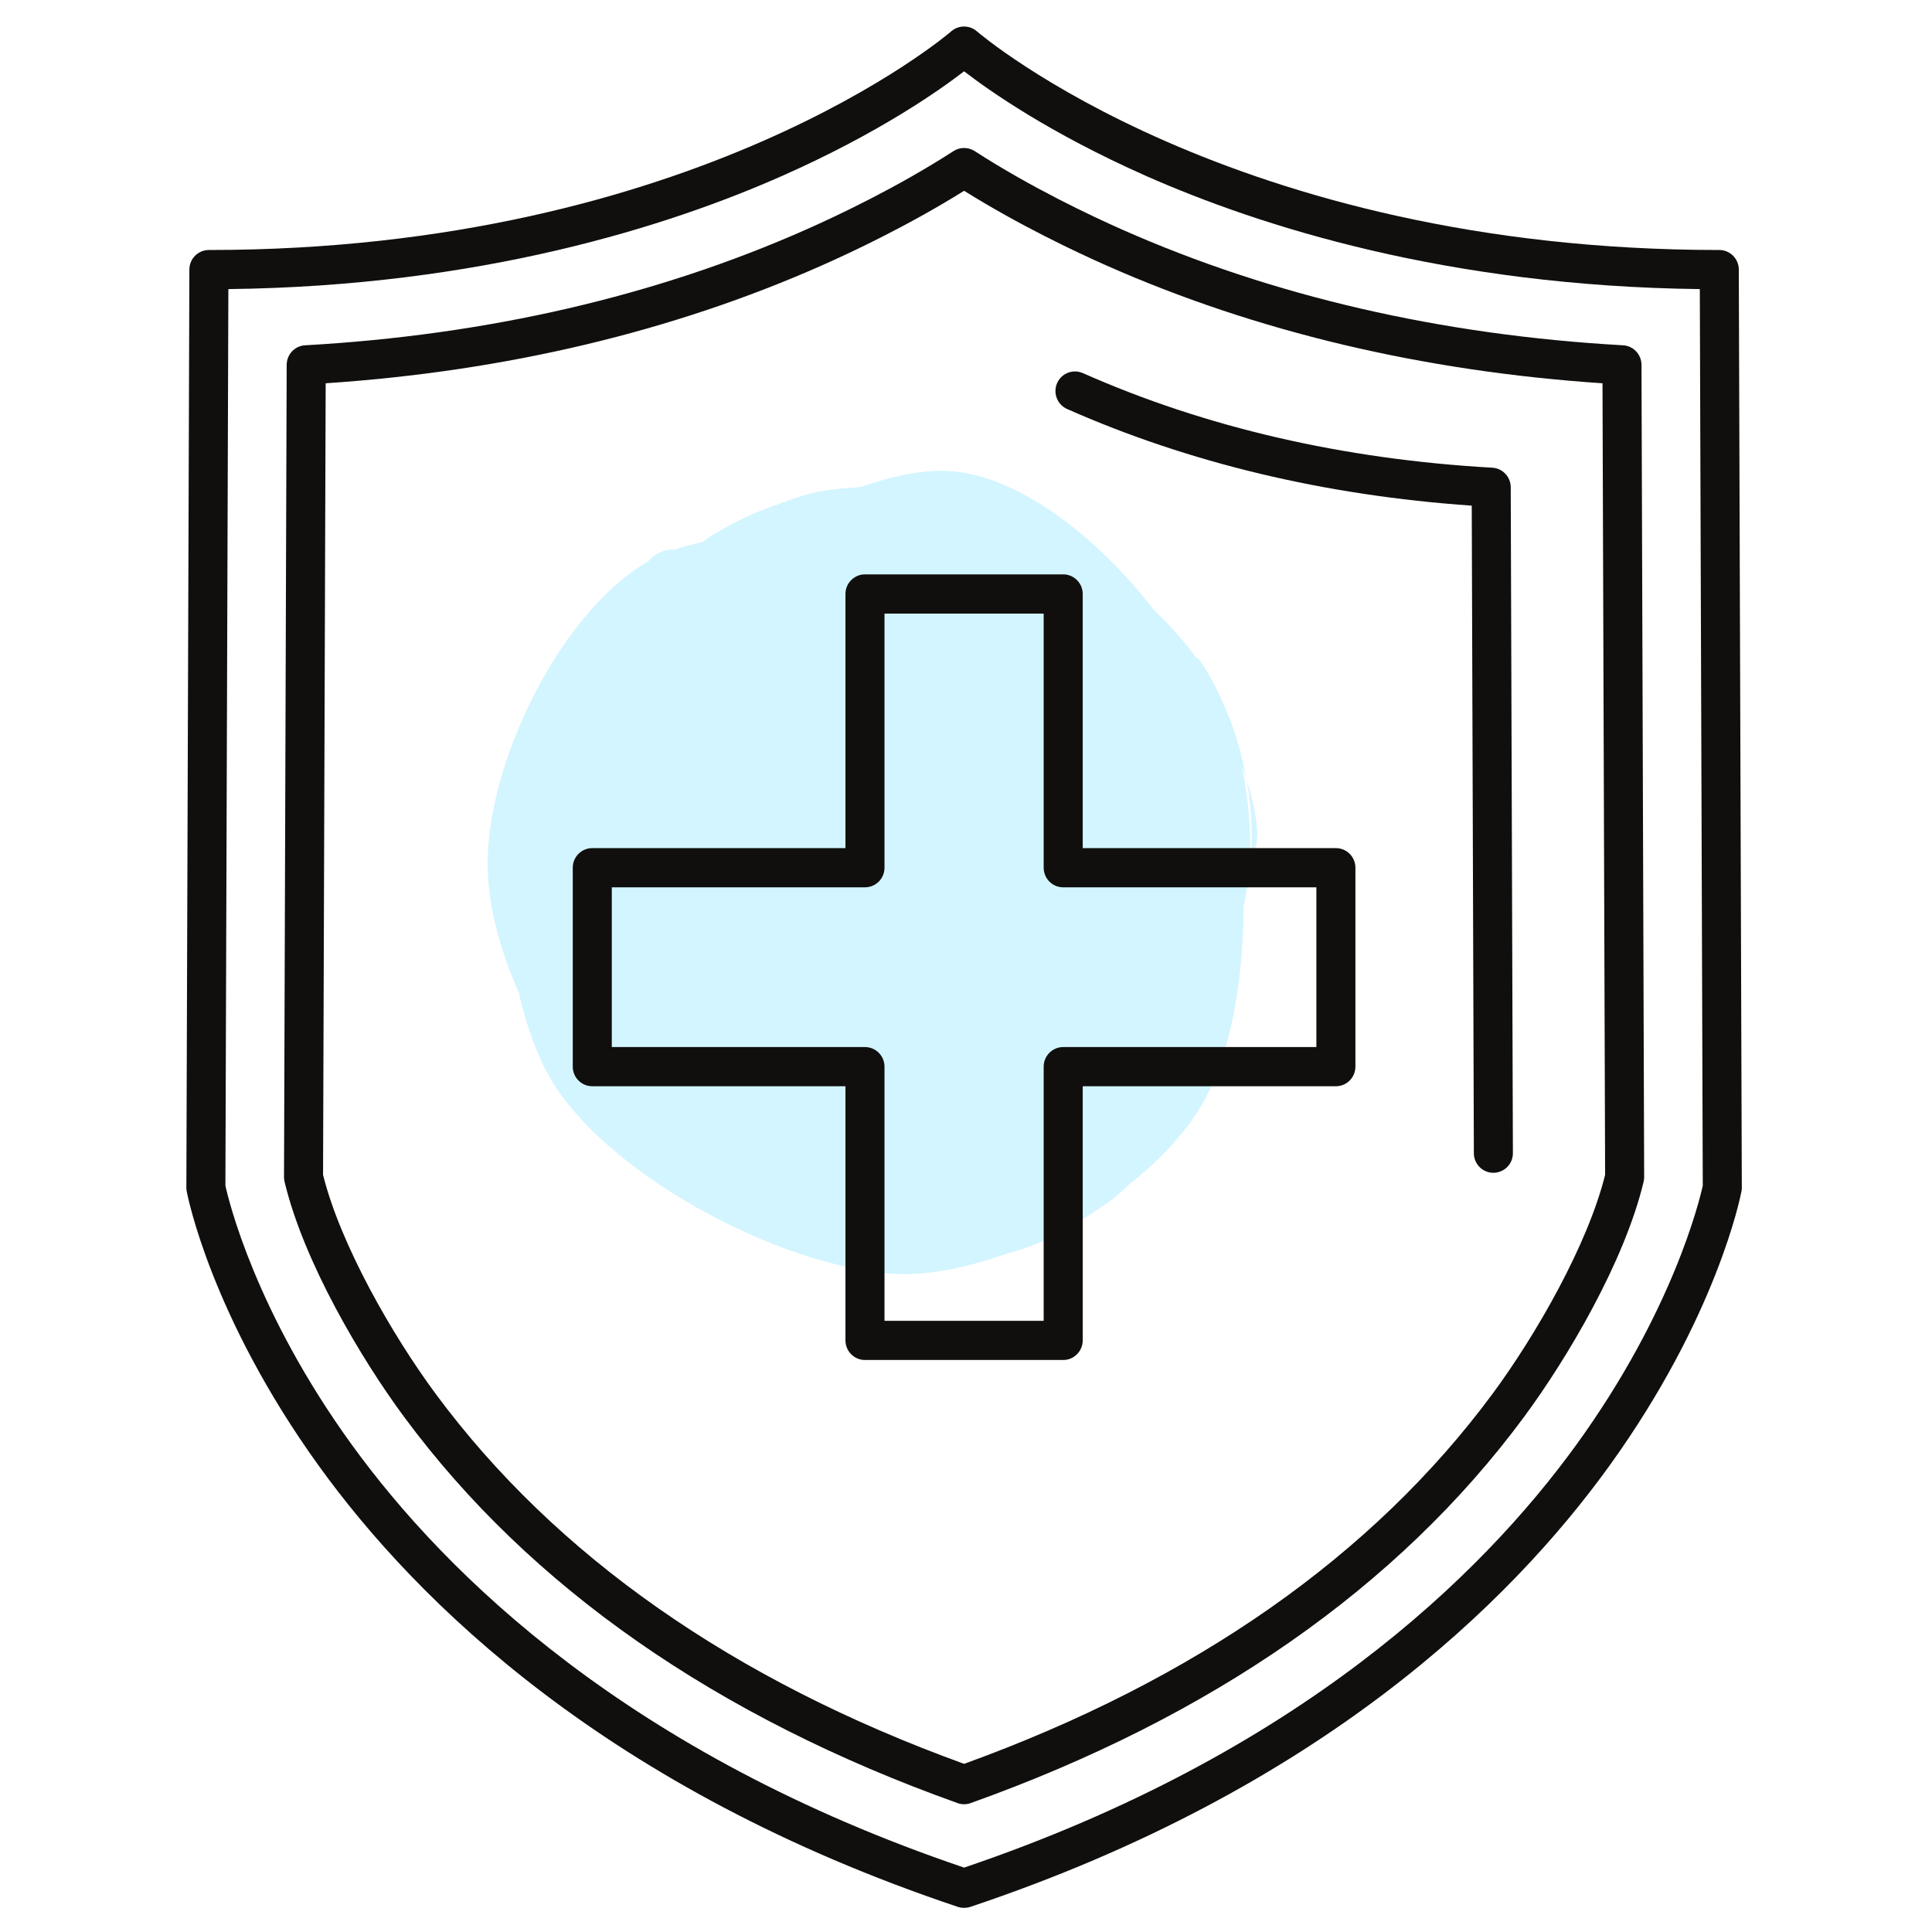
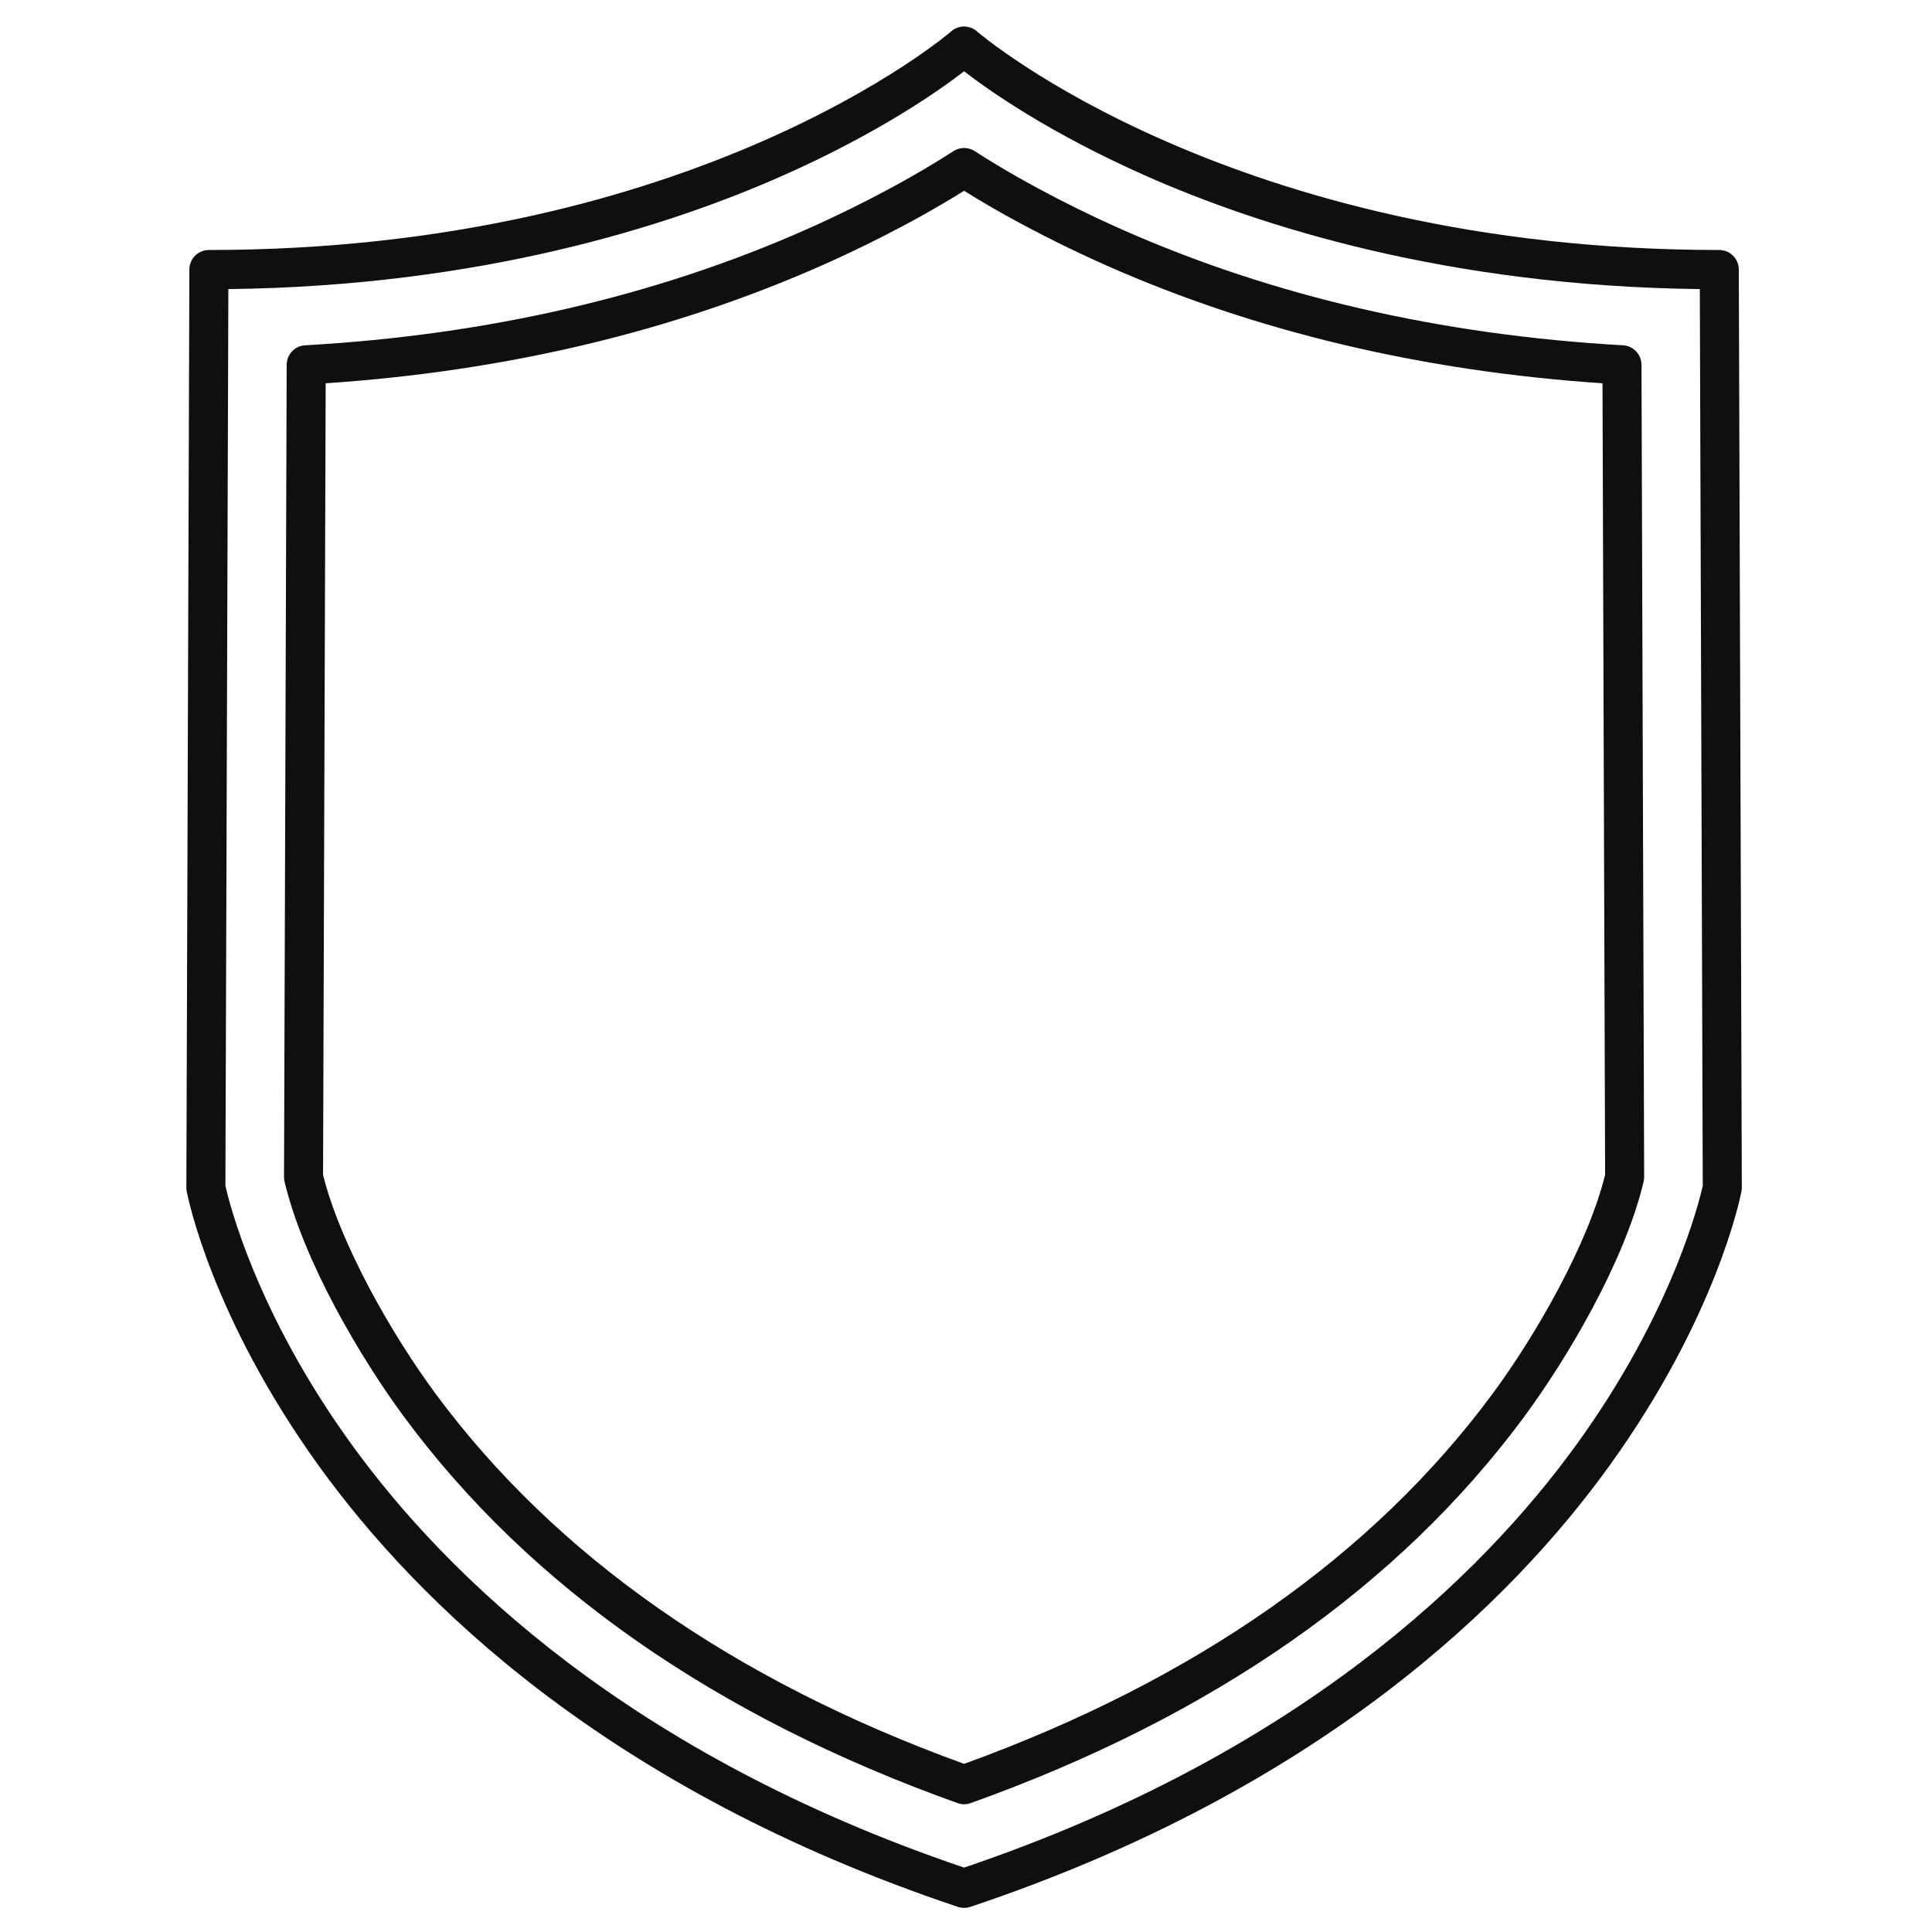
<svg xmlns="http://www.w3.org/2000/svg" version="1.0" preserveAspectRatio="xMidYMid meet" height="200" viewBox="0 0 150 150" zoomAndPan="magnify" width="200">
  <defs>
    <filter id="71e78e60a7" height="100%" width="100%" y="0%" x="0%">
      <feColorMatrix color-interpolation-filters="sRGB" values="0 0 0 0 1 0 0 0 0 1 0 0 0 0 1 0 0 0 1 0" />
    </filter>
    <mask id="477b0b6682">
      <g filter="url(#71e78e60a7)">
        <rect fill-opacity="0.75" height="180" y="-15" fill="#000000" width="180" x="-15" />
      </g>
    </mask>
    <clipPath id="831b553192">
      <path clip-rule="nonzero" d="M 5.793 6.492 L 65.793 6.492 L 65.793 68.965 L 5.793 68.965 Z M 5.793 6.492" />
    </clipPath>
    <clipPath id="590d5dc0b5">
      <path clip-rule="nonzero" d="M 57.938 46.242 C 53.898 44.988 54.453 14.773 49.719 13.66 C 44.152 12.406 19.504 46.938 22.012 50.836 C 24.238 54.039 50.418 48.328 53.621 42.203 C 56.402 36.773 50.695 20.898 45.125 18.395 C 38.719 15.609 15.887 25.773 15.469 31.062 C 14.91 36.492 39 53.062 44.57 50.695 C 49.582 48.746 53.34 28.418 49.719 24.102 C 46.238 19.785 24.656 23.684 24.656 23.961 C 24.656 24.379 50 22.848 56.125 26.328 C 59.746 28.418 61.137 32.039 62.391 35.52 C 63.645 39.141 63.922 43.594 63.367 47.492 C 62.809 51.254 61 55.43 58.77 58.492 C 56.402 61.695 52.922 64.48 49.441 66.152 C 45.961 67.824 40.949 68.52 37.746 68.66 C 35.379 68.66 33.988 68.52 31.758 67.684 C 28.695 66.57 23.82 63.785 21.316 61.695 C 19.645 60.305 18.254 59.051 17.555 57.102 C 16.723 54.875 17.973 51.531 17.277 48.609 C 16.441 45.266 12.961 40.949 12.125 37.887 C 11.57 35.66 11.43 34.125 11.707 31.762 C 11.988 28.559 13.102 23.684 15.051 20.344 C 16.859 16.859 20.062 13.66 23.266 11.57 C 26.605 9.48 30.785 8.09 34.684 7.812 C 38.582 7.531 42.621 7.949 46.52 9.762 C 51.391 11.848 57.797 16.723 60.859 21.039 C 63.367 24.379 64.617 28.418 65.035 32.316 C 65.453 36.078 64.898 40.531 63.367 44.152 C 61.973 47.773 59.469 51.391 56.543 53.898 C 53.621 56.543 49.582 58.492 45.82 59.469 C 42.062 60.305 37.605 60.305 33.848 59.328 C 30.086 58.355 25.77 55.57 23.266 53.621 C 21.453 52.09 20.48 51.113 19.367 49.027 C 17.418 45.543 12.543 36.355 15.051 33.293 C 19.504 27.859 60.582 42.203 65.035 36.773 C 67.684 33.711 60.441 21.176 60.859 21.039 C 61.137 20.898 62.949 24.102 63.645 26.328 C 64.617 29.531 65.453 34.406 64.898 38.305 C 64.48 42.203 62.809 46.242 60.582 49.441 C 58.352 52.645 55.012 55.57 51.531 57.379 C 48.051 59.051 43.035 59.887 39.836 60.027 C 37.469 60.164 36.074 60.027 33.848 59.328 C 30.785 58.215 26.188 55.57 23.266 53.621 C 20.898 51.949 18.949 50.418 17.277 48.609 C 15.887 47.074 14.91 45.406 14.074 43.594 C 13.238 41.785 12.543 40.113 12.125 37.887 C 11.707 34.543 11.57 29.531 12.684 25.91 C 13.656 22.152 15.887 18.254 18.672 15.469 C 21.316 12.684 25.77 10.316 28.695 9.062 C 30.922 8.09 32.734 7.949 34.684 7.812 C 36.633 7.672 38.441 7.531 40.668 8.09 C 43.871 8.785 49.023 10.875 51.809 12.684 C 53.621 13.938 54.734 14.633 56.125 16.859 C 58.91 21.457 63.086 34.684 63.645 41.367 C 63.922 46.102 63.227 49.723 61.695 53.344 C 60.164 56.824 57.52 60.441 54.594 62.949 C 51.531 65.316 46.938 67.266 43.734 68.102 C 41.504 68.66 40.113 68.797 37.746 68.66 C 34.543 68.379 29.531 67.266 26.188 65.316 C 22.848 63.367 19.922 61.141 17.555 57.102 C 13.656 50.836 6.137 36.773 9.062 28.695 C 12.266 19.508 32.176 6 41.645 6.559 C 49.301 6.977 58.352 16.445 61.695 24.102 C 65.453 32.594 65.734 48.328 61.277 55.848 C 57.238 62.672 46.379 68.797 38.441 68.938 C 29.672 68.938 15.328 61.559 10.734 53.758 C 6.137 45.824 5.723 28.277 11.289 21.176 C 17.277 13.379 39.137 7.672 48.188 11.012 C 55.848 13.938 63.086 26.746 63.922 34.961 C 64.617 42.898 59.887 55.293 53.34 59.746 C 45.961 64.758 27.441 65.176 19.367 60.723 C 12.266 56.684 5.859 45.125 5.859 37.191 C 5.723 29.254 11.707 16.859 18.949 13.242 C 27.859 8.926 54.035 12.266 58.492 19.645 C 62.949 27.027 52.922 54.734 45.125 58.074 C 38.582 61 22.707 52.645 17.973 45.824 C 13.52 39.418 14.91 24.938 16.164 19.09 C 17 16.027 17.695 12.961 19.922 12.684 C 25.77 11.711 57.938 46.242 57.938 46.242" />
    </clipPath>
    <mask id="f5de7c4c06">
      <g filter="url(#71e78e60a7)">
        <rect fill-opacity="0.29" height="216" y="-63" fill="#000000" width="216" x="-65" />
      </g>
    </mask>
    <clipPath id="e25272b8df">
      <path clip-rule="nonzero" d="M 0.793 0.492 L 60.793 0.492 L 60.793 62.965 L 0.793 62.965 Z M 0.793 0.492" />
    </clipPath>
    <clipPath id="c8f562d7f5">
-       <path clip-rule="nonzero" d="M 52.938 40.242 C 48.898 38.988 49.453 8.773 44.719 7.66 C 39.152 6.406 14.504 40.938 17.012 44.836 C 19.238 48.039 45.418 42.328 48.621 36.203 C 51.402 30.773 45.695 14.898 40.125 12.395 C 33.719 9.609 10.887 19.773 10.469 25.062 C 9.91 30.492 34 47.062 39.57 44.695 C 44.582 42.746 48.34 22.418 44.719 18.102 C 41.238 13.785 19.656 17.684 19.656 17.961 C 19.656 18.379 45 16.848 51.125 20.328 C 54.746 22.418 56.137 26.039 57.391 29.52 C 58.645 33.141 58.922 37.594 58.367 41.492 C 57.809 45.254 56 49.43 53.77 52.492 C 51.402 55.695 47.922 58.48 44.441 60.152 C 40.961 61.824 35.949 62.52 32.746 62.66 C 30.379 62.66 28.988 62.52 26.758 61.684 C 23.695 60.57 18.82 57.785 16.316 55.695 C 14.645 54.305 13.254 53.051 12.555 51.102 C 11.723 48.875 12.973 45.531 12.277 42.609 C 11.441 39.266 7.961 34.949 7.125 31.887 C 6.57 29.66 6.43 28.125 6.707 25.762 C 6.988 22.559 8.102 17.684 10.051 14.344 C 11.859 10.859 15.062 7.66 18.266 5.57 C 21.605 3.48 25.785 2.09 29.684 1.812 C 33.582 1.531 37.621 1.949 41.52 3.762 C 46.391 5.848 52.797 10.723 55.859 15.039 C 58.367 18.379 59.617 22.418 60.035 26.316 C 60.453 30.078 59.898 34.531 58.367 38.152 C 56.973 41.773 54.469 45.391 51.543 47.898 C 48.621 50.543 44.582 52.492 40.82 53.469 C 37.062 54.305 32.605 54.305 28.848 53.328 C 25.086 52.355 20.77 49.57 18.266 47.621 C 16.453 46.09 15.48 45.113 14.367 43.027 C 12.418 39.543 7.543 30.355 10.051 27.293 C 14.504 21.859 55.582 36.203 60.035 30.773 C 62.684 27.711 55.441 15.176 55.859 15.039 C 56.137 14.898 57.949 18.102 58.645 20.328 C 59.617 23.531 60.453 28.406 59.898 32.305 C 59.48 36.203 57.809 40.242 55.582 43.441 C 53.352 46.645 50.012 49.57 46.531 51.379 C 43.051 53.051 38.035 53.887 34.836 54.027 C 32.469 54.164 31.074 54.027 28.848 53.328 C 25.785 52.215 21.188 49.57 18.266 47.621 C 15.898 45.949 13.949 44.418 12.277 42.609 C 10.887 41.074 9.91 39.406 9.074 37.594 C 8.238 35.785 7.543 34.113 7.125 31.887 C 6.707 28.543 6.57 23.531 7.684 19.91 C 8.656 16.152 10.887 12.254 13.672 9.469 C 16.316 6.684 20.77 4.316 23.695 3.062 C 25.922 2.09 27.734 1.949 29.684 1.812 C 31.633 1.672 33.441 1.531 35.668 2.09 C 38.871 2.785 44.023 4.875 46.809 6.684 C 48.621 7.938 49.734 8.633 51.125 10.859 C 53.91 15.457 58.086 28.684 58.645 35.367 C 58.922 40.102 58.227 43.723 56.695 47.344 C 55.164 50.824 52.52 54.441 49.594 56.949 C 46.531 59.316 41.938 61.266 38.734 62.102 C 36.504 62.66 35.113 62.797 32.746 62.66 C 29.543 62.379 24.531 61.266 21.188 59.316 C 17.848 57.367 14.922 55.141 12.555 51.102 C 8.656 44.836 1.137 30.773 4.062 22.695 C 7.266 13.508 27.176 0 36.645 0.559 C 44.301 0.977 53.352 10.445 56.695 18.102 C 60.453 26.594 60.734 42.328 56.277 49.848 C 52.238 56.672 41.379 62.797 33.441 62.938 C 24.672 62.938 10.328 55.559 5.734 47.758 C 1.137 39.824 0.723 22.277 6.289 15.176 C 12.277 7.379 34.137 1.672 43.188 5.012 C 50.848 7.938 58.086 20.746 58.922 28.961 C 59.617 36.898 54.887 49.293 48.34 53.746 C 40.961 58.758 22.441 59.176 14.367 54.723 C 7.266 50.684 0.859 39.125 0.859 31.191 C 0.723 23.254 6.707 10.859 13.949 7.242 C 22.859 2.926 49.035 6.266 53.492 13.645 C 57.949 21.027 47.922 48.734 40.125 52.074 C 33.582 55 17.707 46.645 12.973 39.824 C 8.52 33.418 9.91 18.938 11.164 13.09 C 12 10.027 12.695 6.961 14.922 6.684 C 20.77 5.711 52.938 40.242 52.938 40.242" />
-     </clipPath>
+       </clipPath>
    <clipPath id="2ea5f6c8ce">
-       <rect height="63" y="0" width="61" x="0" />
-     </clipPath>
+       </clipPath>
    <clipPath id="8dc06dfe14">
      <rect height="75" y="0" width="71" x="0" />
    </clipPath>
    <clipPath id="e88555d6ac">
      <path clip-rule="nonzero" d="M 14.469 2.059 L 135.219 2.059 L 135.219 148.125 L 14.469 148.125 Z M 14.469 2.059" />
    </clipPath>
  </defs>
  <g mask="url(#477b0b6682)">
    <g transform="matrix(1, 0, 0, 1, 32, 30)">
      <g clip-path="url(#8dc06dfe14)">
        <g clip-path="url(#831b553192)">
          <g clip-path="url(#590d5dc0b5)">
            <g mask="url(#f5de7c4c06)">
              <g transform="matrix(1, 0, 0, 1, 5, 6)">
                <g clip-path="url(#2ea5f6c8ce)">
                  <g clip-path="url(#e25272b8df)">
                    <g clip-path="url(#c8f562d7f5)">
                      <rect fill-opacity="1" height="259.2" y="-90.6" fill="#34ceff" width="259.2" x="-91.6" />
                    </g>
                  </g>
                </g>
              </g>
            </g>
          </g>
        </g>
      </g>
    </g>
  </g>
  <g clip-path="url(#e88555d6ac)">
    <path fill-rule="evenodd" fill-opacity="1" d="M 17.5 92.055 C 17.754 93.203 19.824 101.824 27.305 112.156 C 34.645 122.289 48.844 136.188 74.852 145 C 100.859 136.188 115.059 122.289 122.398 112.156 C 129.875 101.828 131.949 93.207 132.203 92.055 L 131.973 22.445 C 112.363 22.215 97.797 17.562 88.953 13.648 C 81.465 10.328 76.777 7.023 74.852 5.535 C 72.926 7.023 68.238 10.328 60.746 13.648 C 51.906 17.562 37.34 22.215 17.73 22.445 Z M 74.852 148.125 C 74.688 148.125 74.527 148.102 74.371 148.051 C 47.199 138.957 32.387 124.402 24.742 113.793 C 16.406 102.223 14.57 92.887 14.496 92.492 C 14.477 92.398 14.469 92.301 14.469 92.203 L 14.703 20.926 C 14.703 20.086 15.383 19.41 16.219 19.41 C 54.051 19.41 73.66 2.605 73.852 2.434 C 74.426 1.934 75.281 1.934 75.852 2.438 C 76.043 2.605 95.648 19.41 133.484 19.41 C 134.32 19.41 134.996 20.086 135 20.926 L 135.234 92.203 C 135.234 92.301 135.227 92.398 135.207 92.492 C 135.133 92.887 133.297 102.223 124.961 113.793 C 117.316 124.402 102.504 138.957 75.332 148.051 C 75.176 148.102 75.012 148.125 74.852 148.125" fill="#100f0d" />
  </g>
  <path fill-rule="evenodd" fill-opacity="1" d="M 25.082 91.215 C 26.418 96.598 30.422 103.617 33.832 108.227 C 43.129 120.789 56.926 130.449 74.852 136.945 C 92.777 130.449 106.574 120.793 115.871 108.227 C 119.281 103.617 123.285 96.598 124.621 91.215 L 124.418 29.758 C 110.449 28.82 97.492 25.746 85.895 20.609 C 83.566 19.578 79.152 17.5 74.852 14.812 C 70.551 17.5 66.137 19.578 63.805 20.609 C 52.207 25.746 39.258 28.824 25.285 29.758 Z M 74.852 140.082 C 74.68 140.082 74.508 140.051 74.344 139.992 C 55.594 133.293 41.145 123.215 31.398 110.039 C 28.031 105.492 23.578 97.973 22.094 91.75 C 22.066 91.633 22.051 91.512 22.051 91.391 L 22.258 28.324 C 22.262 27.516 22.887 26.852 23.688 26.809 C 37.84 26.012 50.926 22.988 62.582 17.824 C 64.98 16.762 69.656 14.559 74.031 11.73 C 74.531 11.41 75.172 11.41 75.672 11.73 C 80.047 14.559 84.723 16.762 87.121 17.824 C 98.777 22.988 111.863 26.012 126.016 26.809 C 126.812 26.852 127.441 27.516 127.445 28.324 L 127.652 91.391 C 127.652 91.512 127.637 91.633 127.609 91.75 C 126.125 97.973 121.668 105.492 118.305 110.039 C 108.555 123.215 94.109 133.293 75.359 139.992 C 75.195 140.051 75.023 140.082 74.852 140.082" fill="#100f0d" />
-   <path fill-rule="evenodd" fill-opacity="1" d="M 115.945 91.055 C 115.113 91.055 114.434 90.379 114.43 89.539 L 114.266 39.258 C 102.879 38.469 92.316 35.945 82.848 31.754 C 82.082 31.414 81.738 30.516 82.074 29.746 C 82.41 28.98 83.305 28.629 84.074 28.969 C 93.598 33.188 104.293 35.66 115.863 36.312 C 116.66 36.355 117.289 37.02 117.293 37.824 L 117.461 89.527 C 117.465 90.371 116.789 91.051 115.949 91.055 C 115.949 91.055 115.949 91.055 115.945 91.055" fill="#100f0d" />
-   <path fill-rule="evenodd" fill-opacity="1" d="M 68.672 102.547 L 81.031 102.547 L 81.031 82.816 C 81.031 81.977 81.707 81.293 82.547 81.293 L 102.203 81.293 L 102.203 68.891 L 82.547 68.891 C 81.707 68.891 81.031 68.211 81.031 67.371 L 81.031 47.641 L 68.672 47.641 L 68.672 67.371 C 68.672 68.211 67.996 68.891 67.156 68.891 L 47.5 68.891 L 47.5 81.293 L 67.156 81.293 C 67.996 81.293 68.672 81.977 68.672 82.816 Z M 82.547 105.59 L 67.156 105.59 C 66.32 105.59 65.641 104.906 65.641 104.066 L 65.641 84.336 L 45.984 84.336 C 45.148 84.336 44.469 83.656 44.469 82.816 L 44.469 67.371 C 44.469 66.527 45.148 65.848 45.984 65.848 L 65.641 65.848 L 65.641 46.117 C 65.641 45.277 66.32 44.594 67.156 44.594 L 82.547 44.594 C 83.383 44.594 84.062 45.277 84.062 46.117 L 84.062 65.848 L 103.719 65.848 C 104.555 65.848 105.234 66.527 105.234 67.371 L 105.234 82.816 C 105.234 83.656 104.555 84.336 103.719 84.336 L 84.062 84.336 L 84.062 104.066 C 84.062 104.906 83.383 105.59 82.547 105.59" fill="#100f0d" />
</svg>